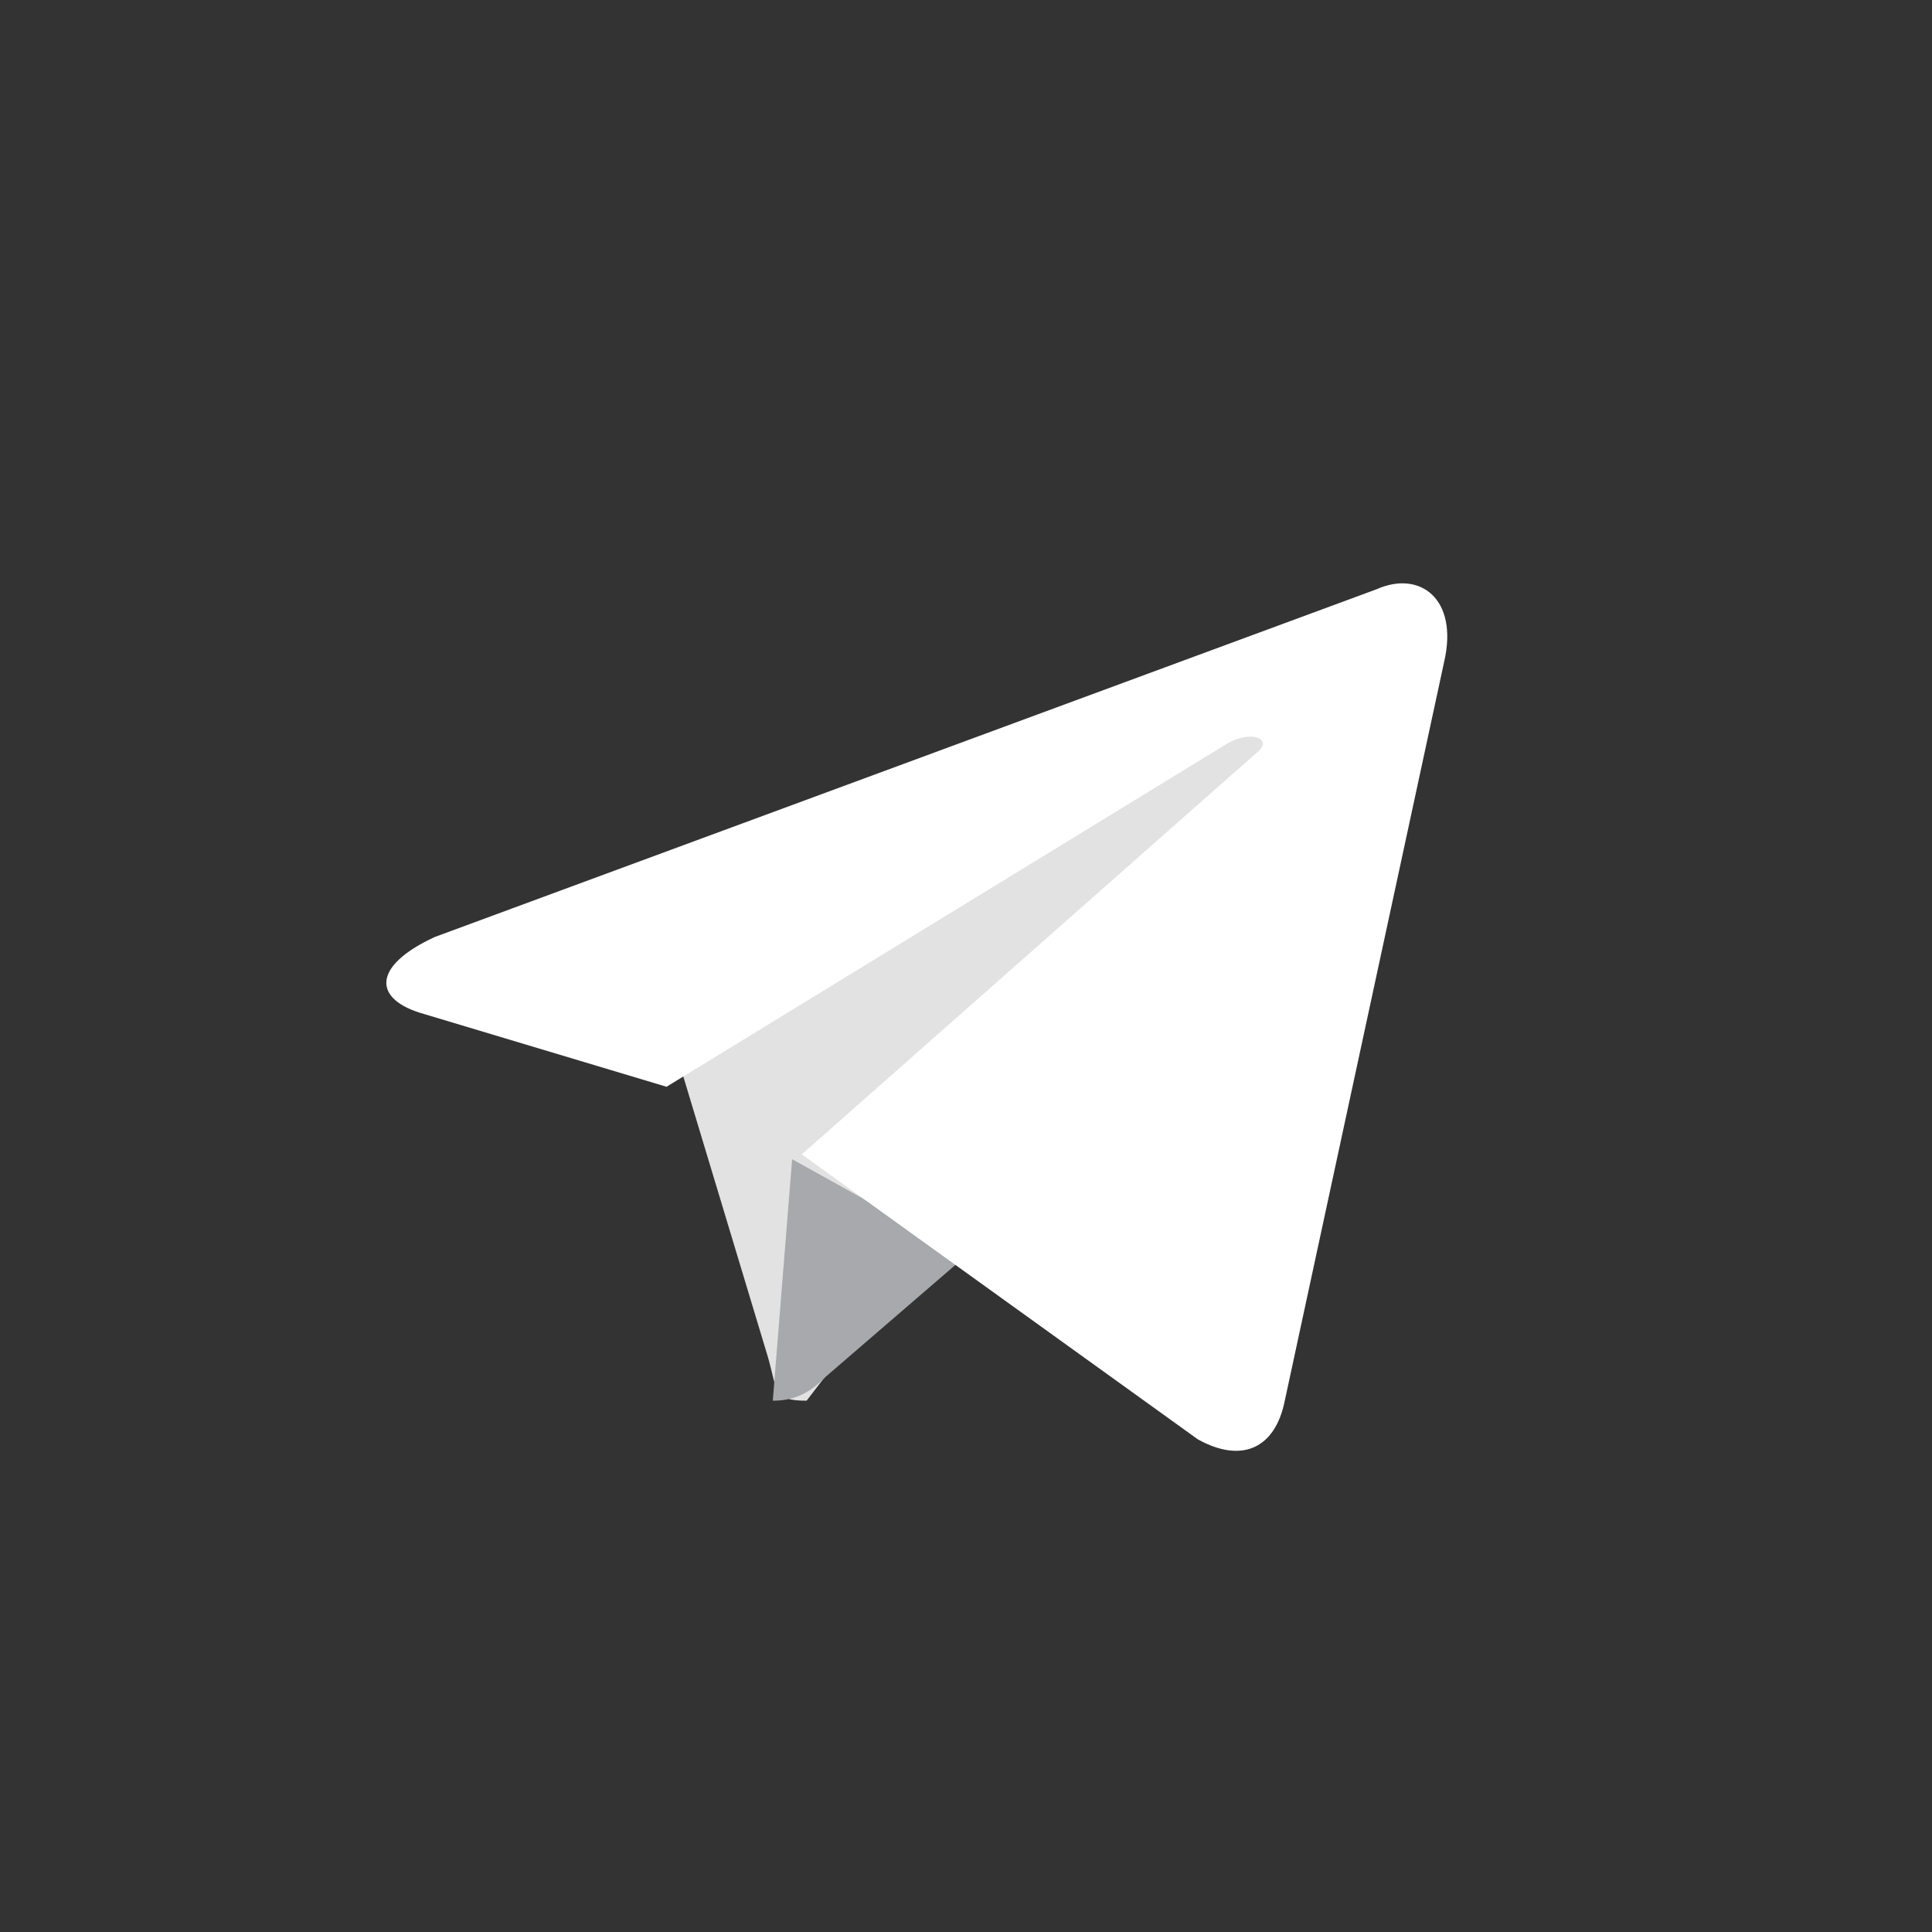
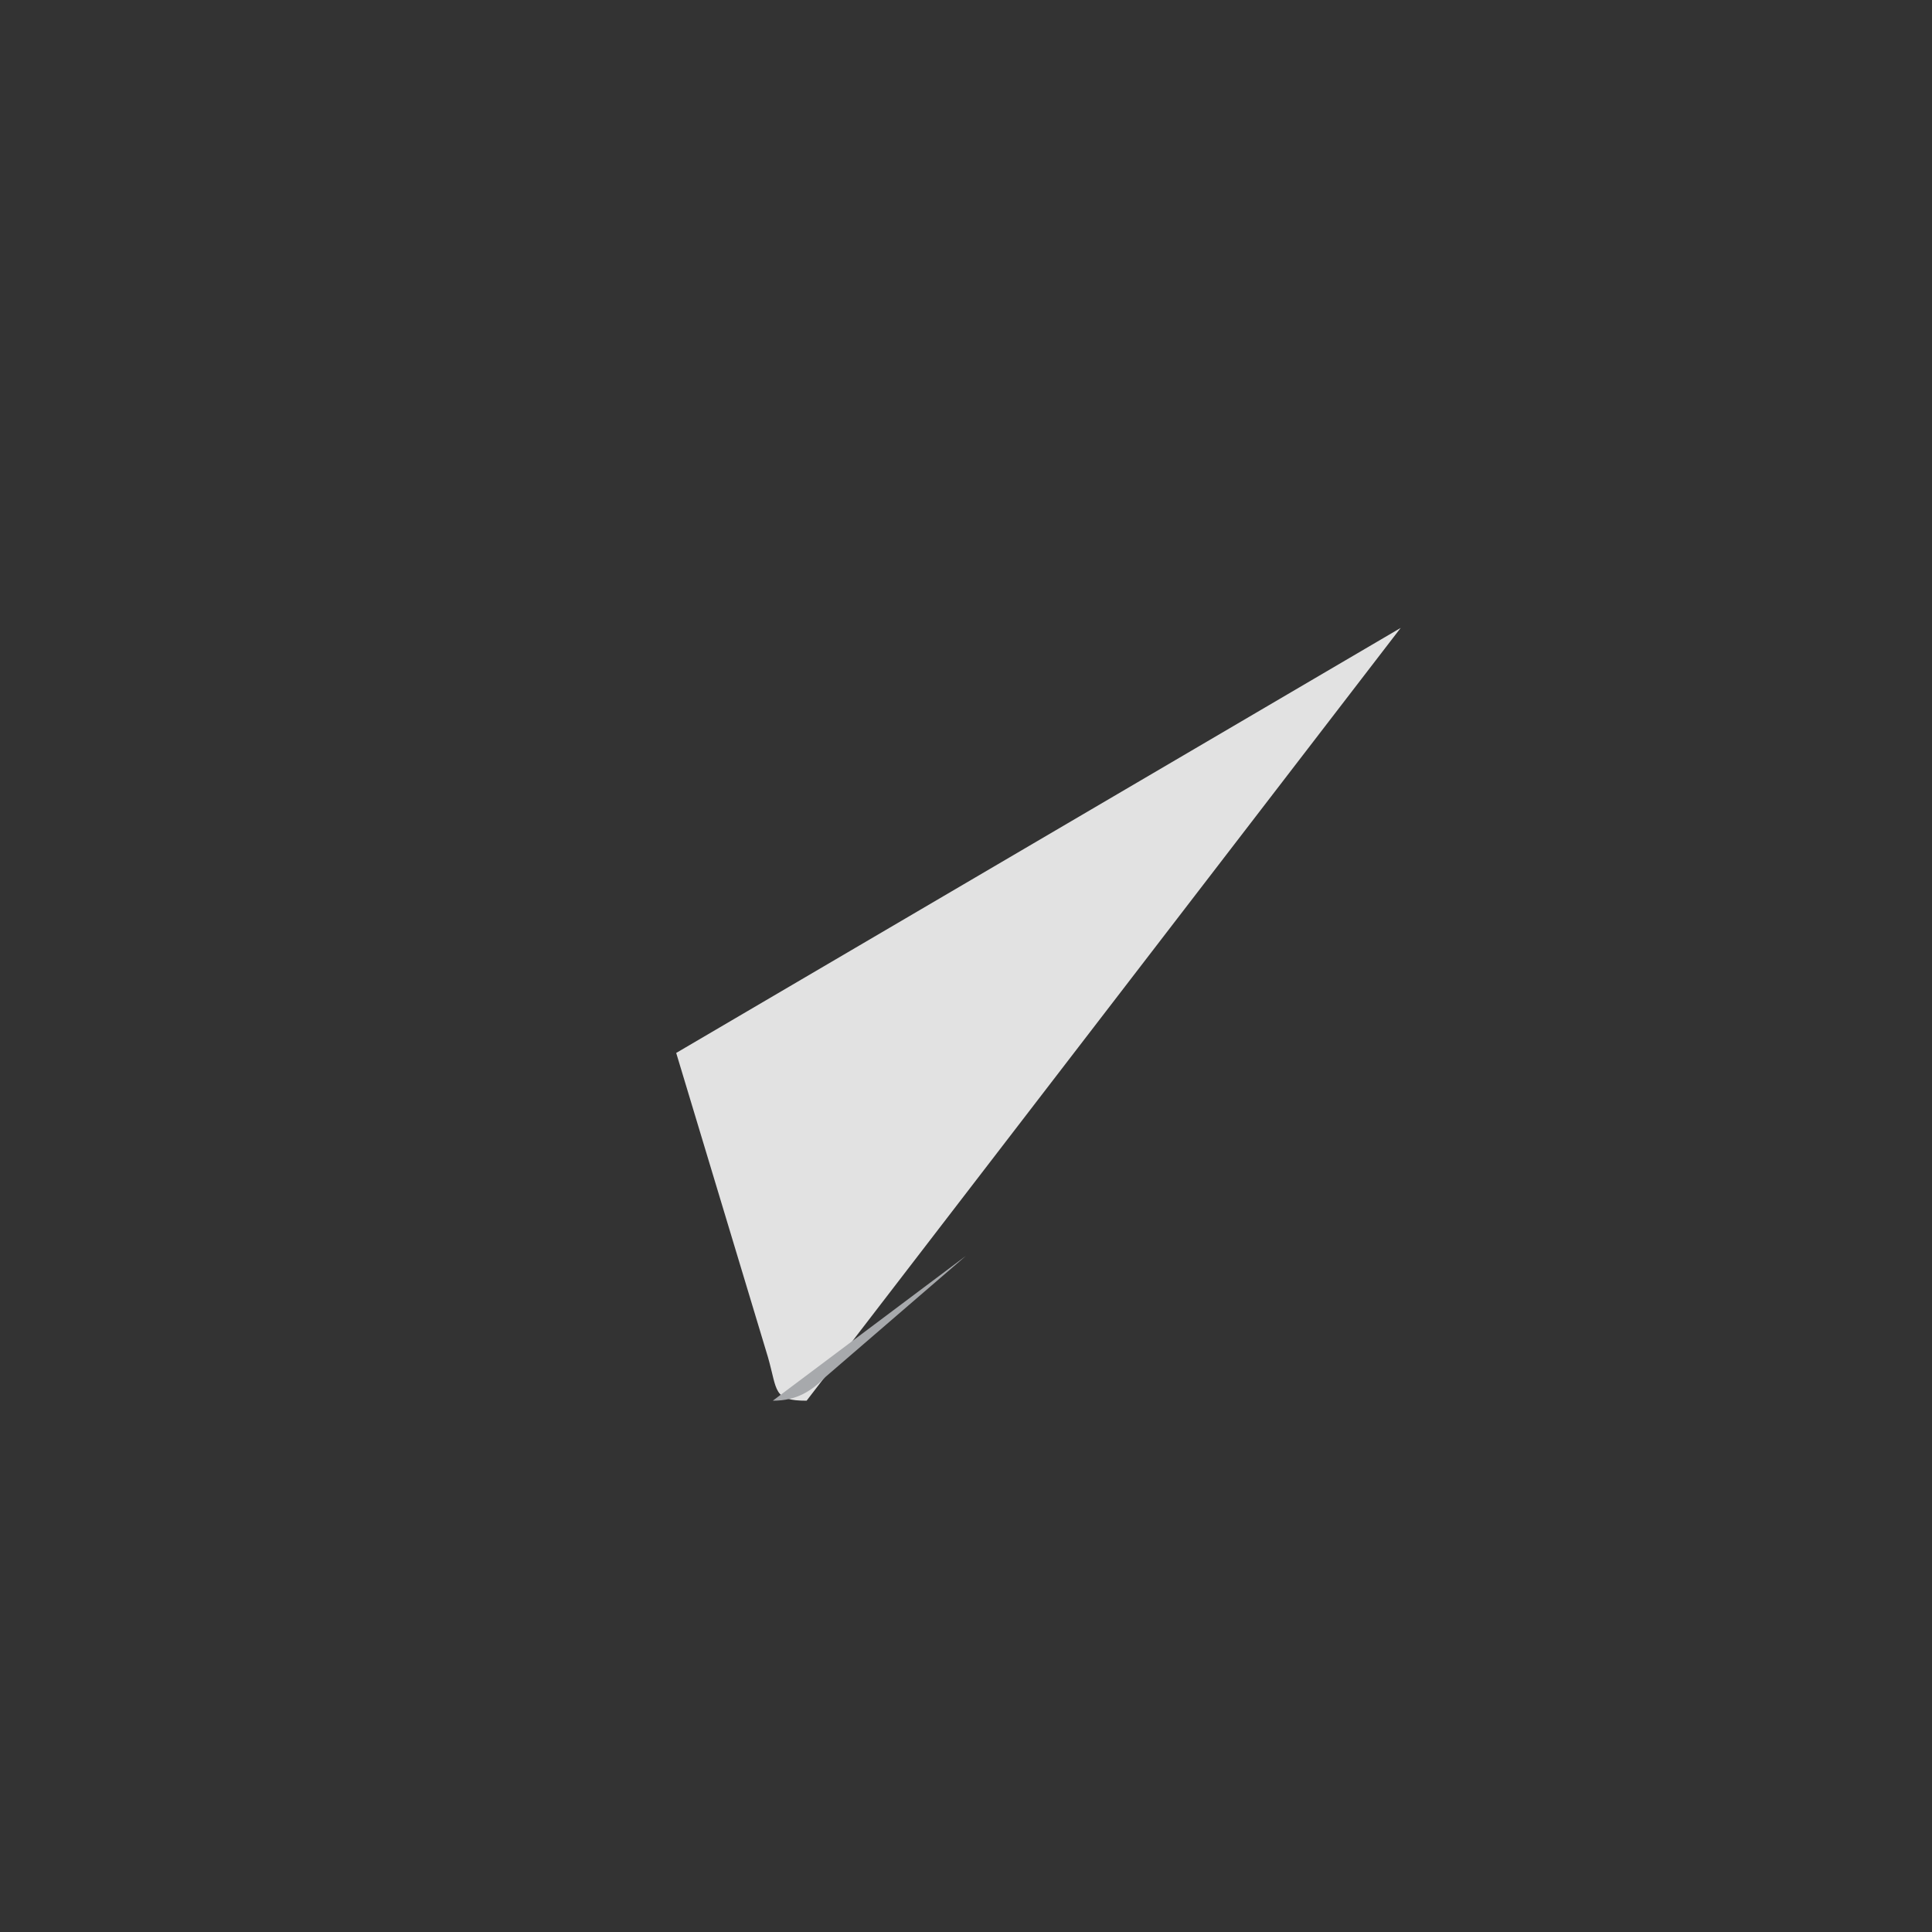
<svg xmlns="http://www.w3.org/2000/svg" version="1.1" id="Layer_1" x="0px" y="0px" viewBox="0 0 40 40" style="enable-background:new 0 0 40 40;" xml:space="preserve">
  <rect x="0" y="0" width="40" height="40" fill="#333333" stroke="none" />
  <style type="text/css">
	.st0{fill:#E2E2E2;}
	.st1{fill:#A7A9AC;}
	.st2{fill:url(#Shape_3_);}
</style>
  <title>Telegram</title>
  <desc>Created with Sketch.</desc>
  <g id="Hi-Fi">
    <g id="_x30_2e---Product-Detail-_x28_in-stock_x29_" transform="translate(-530, -603)">
      <g id="Telegram" transform="translate(530, 603)">
        <path id="Shape" class="st0" d="M16.7,29c-0.7,0-0.6-0.2-0.8-0.9L14,21.8L29,13" />
-         <path id="Shape_1_" class="st1" d="M16,29c0.5,0,0.8-0.2,1.1-0.5L20,26l-3.6-2" />
+         <path id="Shape_1_" class="st1" d="M16,29c0.5,0,0.8-0.2,1.1-0.5L20,26" />
        <linearGradient id="Shape_3_" gradientUnits="userSpaceOnUse" x1="-170.292" y1="210.604" x2="-170.157" y2="210.238" gradientTransform="matrix(22 0 0 -18 3767 3811)">
          <stop offset="0" style="stop-color:#FFFFFF" />
          <stop offset="1" style="stop-color:#FFFFFF" />
        </linearGradient>
-         <path id="Shape_2_" class="st2" d="M16.6,23.9l8.2,5.9c0.9,0.5,1.6,0.2,1.8-0.8l3.3-15.3c0.3-1.3-0.5-1.9-1.4-1.5L9,19.4     C7.7,20,7.7,20.7,8.8,21l5,1.5l11.6-7.1c0.5-0.3,1-0.1,0.6,0.2" />
      </g>
    </g>
  </g>
</svg>